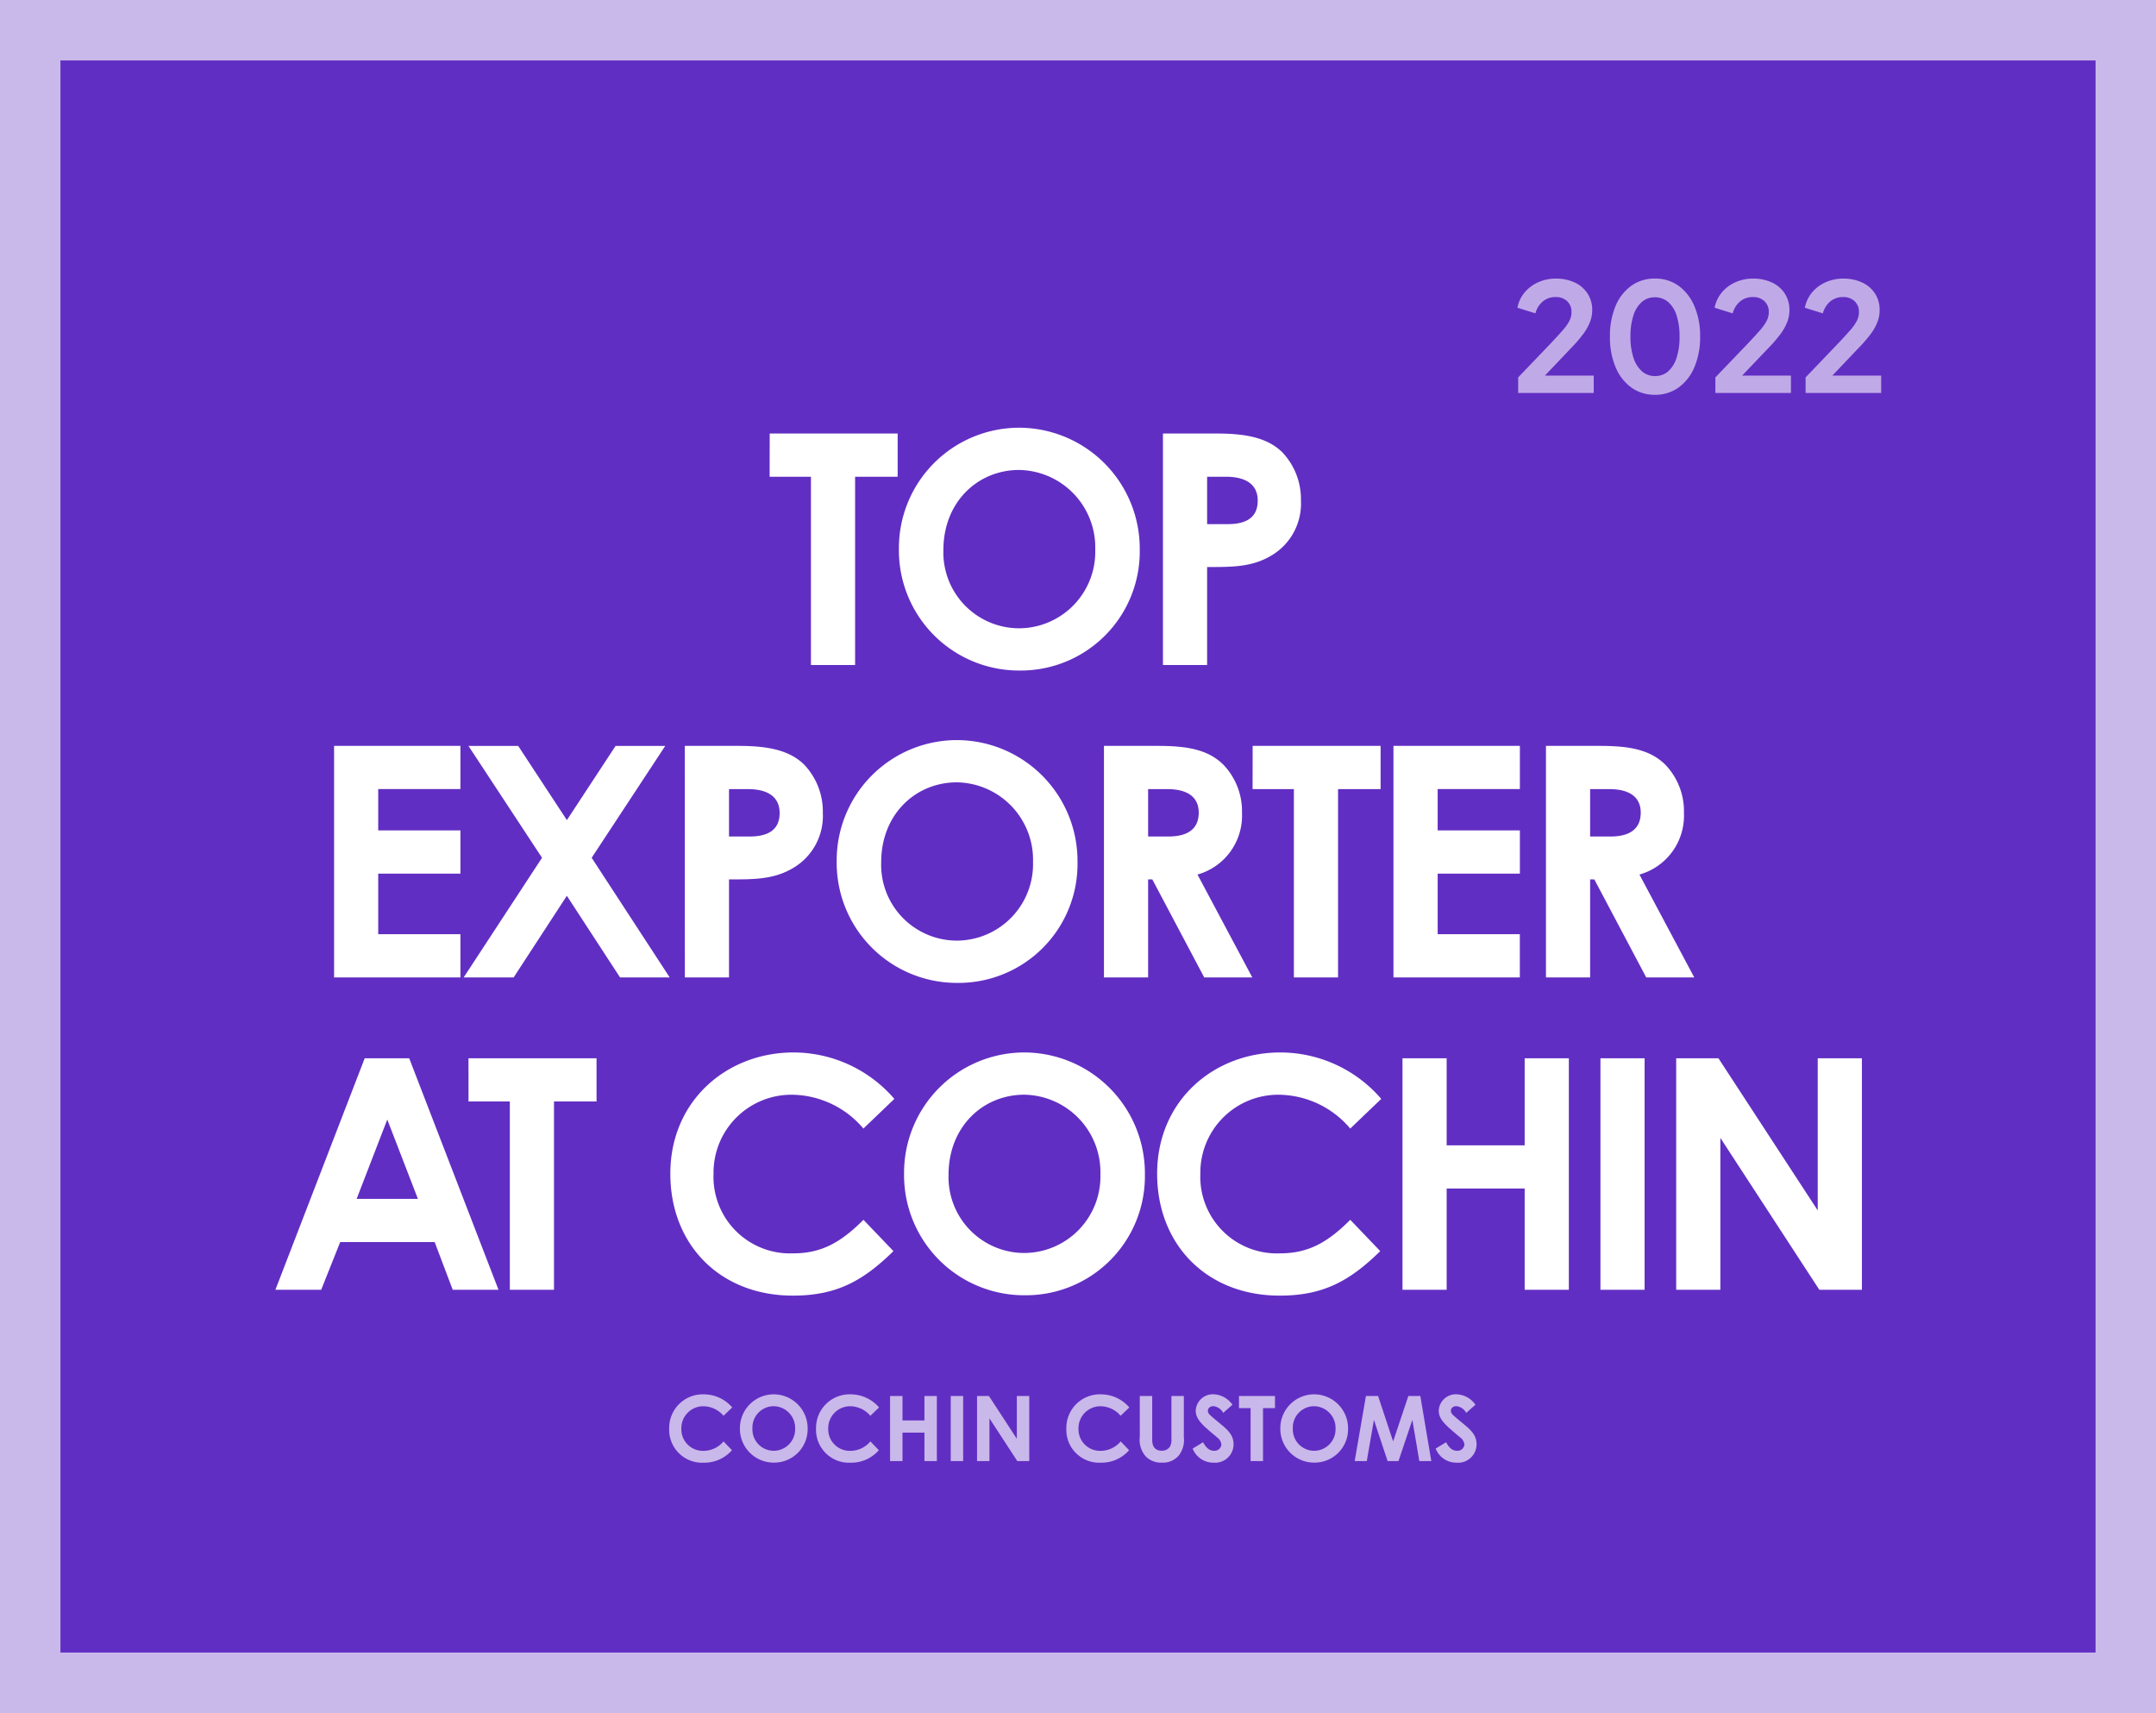
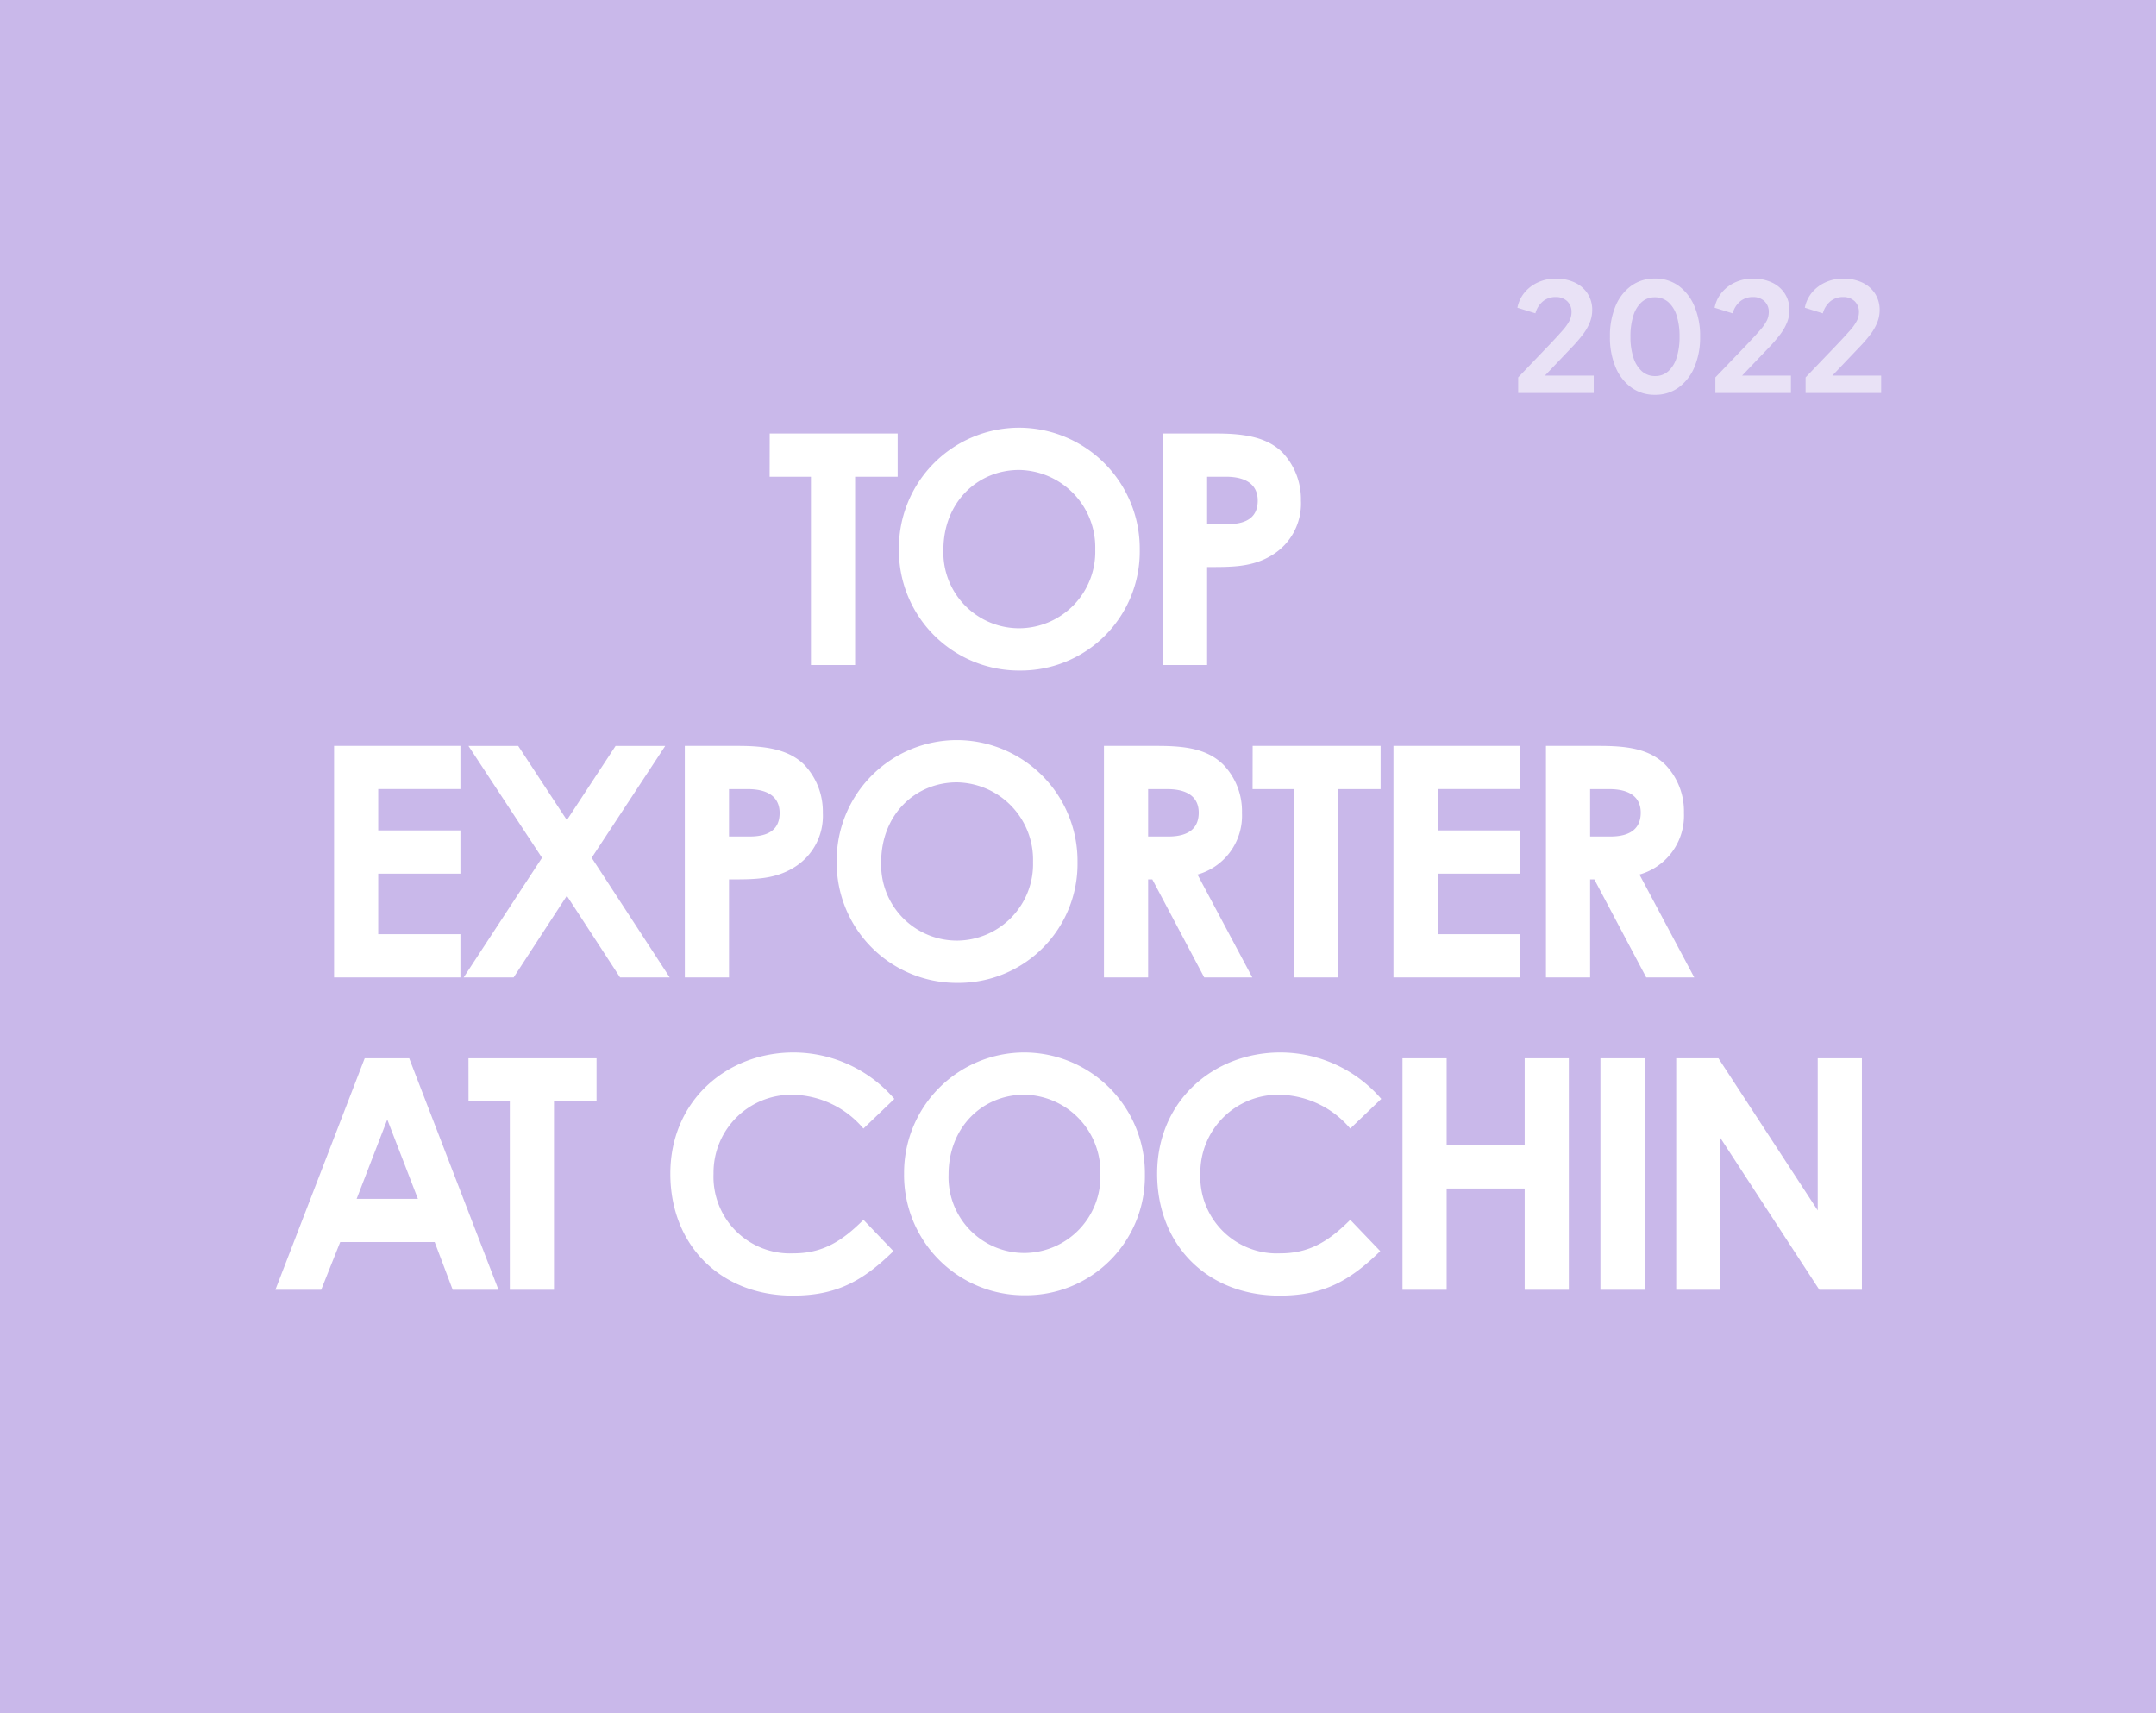
<svg xmlns="http://www.w3.org/2000/svg" width="214" height="170" viewBox="0 0 214 170">
  <g id="Group_130891" data-name="Group 130891" transform="translate(-5234 14443)">
    <rect id="Rectangle_60342" data-name="Rectangle 60342" width="214" height="170" transform="translate(5234 -14443)" fill="#c9b8ea" />
-     <rect id="Rectangle_60343" data-name="Rectangle 60343" width="202" height="158" transform="translate(5240 -14437)" fill="#612ec3" />
    <path id="Path_113627" data-name="Path 113627" d="M-30.608-18.688h4.1V0h4.384V-18.688H-17.9v-4.288h-12.7Zm24.8-4.864A11.943,11.943,0,0,0-17.776-11.52,11.924,11.924,0,0,0-5.744.544,11.808,11.808,0,0,0,6.128-11.424,12,12,0,0,0-5.808-23.552ZM-5.84-19.36a7.685,7.685,0,0,1,7.552,7.9A7.592,7.592,0,0,1-5.776-3.648a7.524,7.524,0,0,1-7.584-7.776C-13.36-16.16-9.968-19.36-5.84-19.36ZM8.432,0h4.384V-9.728c2.4,0,4.448.032,6.4-1.152a5.987,5.987,0,0,0,2.912-5.44,6.743,6.743,0,0,0-1.856-4.8c-1.44-1.408-3.52-1.856-6.5-1.856H8.432Zm4.384-18.688h1.856c2.08,0,3.168.832,3.168,2.368,0,1.568-.992,2.336-2.976,2.336H12.816ZM-73.84,31H-61.3V26.712h-8.16V20.7h8.16V16.408h-8.16v-4.1h8.16V8.024H-73.84ZM-53.2,19.128-60.976,31h4.96l5.28-8.1,5.28,8.1h4.928l-7.744-11.872,7.3-11.1H-45.9l-4.832,7.36-4.832-7.36H-60.5ZM-39.024,31h4.384V21.272c2.4,0,4.448.032,6.4-1.152a5.987,5.987,0,0,0,2.912-5.44,6.743,6.743,0,0,0-1.856-4.8c-1.44-1.408-3.52-1.856-6.5-1.856h-5.344Zm4.384-18.688h1.856c2.08,0,3.168.832,3.168,2.368,0,1.568-.992,2.336-2.976,2.336H-34.64Zm22.656-4.864A11.943,11.943,0,0,0-23.952,19.48,11.924,11.924,0,0,0-11.92,31.544,11.808,11.808,0,0,0-.048,19.576,12,12,0,0,0-11.984,7.448Zm-.032,4.192a7.685,7.685,0,0,1,7.552,7.9,7.592,7.592,0,0,1-7.488,7.808,7.524,7.524,0,0,1-7.584-7.776C-19.536,14.84-16.144,11.64-12.016,11.64ZM2.576,31H6.96V21.272h.416L12.528,31H17.3l-5.44-10.208a6.066,6.066,0,0,0,4.416-6.112,6.664,6.664,0,0,0-1.856-4.8c-1.536-1.5-3.584-1.856-6.5-1.856H2.576ZM6.96,12.312H8.848c2.08,0,3.136.832,3.136,2.336,0,1.568-1.024,2.368-3.008,2.368H6.96Zm10.368,0h4.1V31h4.384V12.312h4.224V8.024h-12.7ZM31.312,31H43.856V26.712H35.7V20.7h8.16V16.408H35.7v-4.1h8.16V8.024H31.312Zm15.136,0h4.384V21.272h.416L56.4,31h4.768l-5.44-10.208a6.066,6.066,0,0,0,4.416-6.112,6.664,6.664,0,0,0-1.856-4.8c-1.536-1.5-3.584-1.856-6.5-1.856H46.448Zm4.384-18.688H52.72c2.08,0,3.136.832,3.136,2.336,0,1.568-1.024,2.368-3.008,2.368H50.832ZM-79.664,62h4.544l1.888-4.736h9.376L-62.064,62h4.544l-8.864-22.976H-70.8Zm14.144-9.024H-71.6l3.04-7.872Zm5.024-9.664h4.1V62h4.384V43.312h4.224V39.024H-60.5Zm39.2,11.744c-2.176,2.176-4.1,3.328-6.944,3.328a7.6,7.6,0,0,1-7.936-7.9,7.732,7.732,0,0,1,7.84-7.84A9.407,9.407,0,0,1-21.3,46l3.072-2.944A13.226,13.226,0,0,0-28.24,38.448c-6.592,0-12.224,4.768-12.224,12.032,0,7.072,4.96,12.1,12.16,12.1,4.32,0,6.944-1.44,9.984-4.416Zm16-16.608A11.943,11.943,0,0,0-17.264,50.48,11.924,11.924,0,0,0-5.232,62.544,11.808,11.808,0,0,0,6.64,50.576,12,12,0,0,0-5.3,38.448Zm-.032,4.192a7.685,7.685,0,0,1,7.552,7.9,7.592,7.592,0,0,1-7.488,7.808,7.524,7.524,0,0,1-7.584-7.776C-12.848,45.84-9.456,42.64-5.328,42.64ZM27.024,55.056c-2.176,2.176-4.1,3.328-6.944,3.328a7.6,7.6,0,0,1-7.936-7.9,7.732,7.732,0,0,1,7.84-7.84A9.407,9.407,0,0,1,27.024,46L30.1,43.056A13.226,13.226,0,0,0,20.08,38.448c-6.592,0-12.224,4.768-12.224,12.032,0,7.072,4.96,12.1,12.16,12.1,4.32,0,6.944-1.44,9.984-4.416ZM32.208,62h4.384V51.952h7.744V62H48.72V39.024H44.336v8.64H36.592v-8.64H32.208Zm19.648,0H56.24V39.024H51.856Zm7.52,0H63.76V46.928L73.584,62h4.224V39.024H73.424v15.1l-9.856-15.1H59.376Z" transform="translate(5341 -14377)" fill="#fff" />
    <path id="Path_113628" data-name="Path 113628" d="M5.814-1.953a2.584,2.584,0,0,1-1.953.936A2.138,2.138,0,0,1,1.629-3.24a2.175,2.175,0,0,1,2.205-2.2,2.646,2.646,0,0,1,1.98.945l.864-.828a3.72,3.72,0,0,0-2.817-1.3A3.33,3.33,0,0,0,.423-3.24a3.265,3.265,0,0,0,3.42,3.4A3.62,3.62,0,0,0,6.651-1.08Zm4.995-4.671A3.359,3.359,0,0,0,7.443-3.24,3.354,3.354,0,0,0,10.827.153a3.321,3.321,0,0,0,3.339-3.366A3.374,3.374,0,0,0,10.809-6.624ZM10.8-5.445a2.161,2.161,0,0,1,2.124,2.223,2.135,2.135,0,0,1-2.106,2.2A2.116,2.116,0,0,1,8.685-3.213,2.12,2.12,0,0,1,10.8-5.445Zm9.594,3.492a2.584,2.584,0,0,1-1.953.936A2.138,2.138,0,0,1,16.209-3.24a2.175,2.175,0,0,1,2.2-2.2,2.646,2.646,0,0,1,1.98.945l.864-.828a3.72,3.72,0,0,0-2.817-1.3A3.33,3.33,0,0,0,15-3.24a3.265,3.265,0,0,0,3.42,3.4A3.62,3.62,0,0,0,21.231-1.08ZM22.347,0H23.58V-2.826h2.178V0h1.233V-6.462H25.758v2.43H23.58v-2.43H22.347Zm6.021,0H29.6V-6.462H28.368Zm2.61,0h1.233V-4.239L34.974,0h1.188V-6.462H34.929v4.248L32.157-6.462H30.978ZM45.234-1.953a2.584,2.584,0,0,1-1.953.936A2.138,2.138,0,0,1,41.049-3.24a2.175,2.175,0,0,1,2.2-2.2,2.646,2.646,0,0,1,1.98.945l.864-.828a3.72,3.72,0,0,0-2.817-1.3A3.33,3.33,0,0,0,39.843-3.24a3.265,3.265,0,0,0,3.42,3.4A3.62,3.62,0,0,0,46.071-1.08Zm1.9-.468a2.5,2.5,0,0,0,.594,1.962,2.1,2.1,0,0,0,1.6.612,2.044,2.044,0,0,0,1.656-.684,2.448,2.448,0,0,0,.522-1.818V-6.462H50.274v4.2a1.586,1.586,0,0,1-.153.846.953.953,0,0,1-.819.387c-.594,0-.936-.36-.936-1.062V-6.462H47.133ZM52.38-1.242a2.2,2.2,0,0,0,2.079,1.4,1.827,1.827,0,0,0,1.98-1.836c0-1.179-.963-1.683-2.169-2.745-.189-.162-.378-.324-.378-.576s.225-.45.549-.45a1.265,1.265,0,0,1,.972.666l.918-.81a2.409,2.409,0,0,0-1.872-1.035,1.7,1.7,0,0,0-1.773,1.629c0,.918.792,1.53,2.133,2.655a1.012,1.012,0,0,1,.414.72.686.686,0,0,1-.747.6c-.432,0-.774-.288-1.071-.846Zm4.6-4.014h1.152V0h1.233V-5.256h1.188V-6.462H56.979Zm7.47-1.368A3.359,3.359,0,0,0,61.083-3.24,3.354,3.354,0,0,0,64.467.153a3.321,3.321,0,0,0,3.339-3.366A3.374,3.374,0,0,0,64.449-6.624ZM64.44-5.445a2.161,2.161,0,0,1,2.124,2.223,2.135,2.135,0,0,1-2.106,2.2,2.116,2.116,0,0,1-2.133-2.187A2.12,2.12,0,0,1,64.44-5.445ZM68.463,0h1.2l.711-4.086L71.73,0h1.08l1.377-4.086L74.88,0h1.188L74.979-6.462H73.791L72.279-1.953,70.785-6.462H69.579ZM76.5-1.242a2.2,2.2,0,0,0,2.079,1.4,1.827,1.827,0,0,0,1.98-1.836c0-1.179-.963-1.683-2.169-2.745-.189-.162-.378-.324-.378-.576s.225-.45.549-.45a1.265,1.265,0,0,1,.972.666l.918-.81a2.409,2.409,0,0,0-1.872-1.035,1.7,1.7,0,0,0-1.773,1.629c0,.918.792,1.53,2.133,2.655a1.012,1.012,0,0,1,.414.72.686.686,0,0,1-.747.6c-.432,0-.774-.288-1.071-.846Z" transform="translate(5300 -14298)" fill="#c9b8ea" />
    <path id="Path_113629" data-name="Path 113629" d="M.69,0V-1.545L3.72-4.71q.9-.945,1.388-1.507a4.673,4.673,0,0,0,.682-.968,1.883,1.883,0,0,0,.195-.825,1.43,1.43,0,0,0-.442-1.11,1.612,1.612,0,0,0-1.133-.4,1.955,1.955,0,0,0-1.245.412A2.341,2.341,0,0,0,2.4-7.905L.615-8.46A3.365,3.365,0,0,1,1.35-10,3.721,3.721,0,0,1,2.707-11a4.187,4.187,0,0,1,1.7-.352,4.36,4.36,0,0,1,1.9.39,3.041,3.041,0,0,1,1.275,1.1A2.963,2.963,0,0,1,8.04-8.22a3.277,3.277,0,0,1-.225,1.185A5.094,5.094,0,0,1,7.14-5.842,14.327,14.327,0,0,1,5.97-4.485L3.345-1.725H8.19V0ZM14.265.18a3.913,3.913,0,0,1-2.34-.72,4.713,4.713,0,0,1-1.568-2.025A7.6,7.6,0,0,1,9.8-5.595a7.622,7.622,0,0,1,.555-3.03,4.674,4.674,0,0,1,1.56-2.01,3.913,3.913,0,0,1,2.34-.72,3.929,3.929,0,0,1,2.362.72A4.8,4.8,0,0,1,18.18-8.618a7.459,7.459,0,0,1,.57,3.023,7.546,7.546,0,0,1-.562,3.022A4.774,4.774,0,0,1,16.62-.548,3.909,3.909,0,0,1,14.265.18Zm.015-1.86a1.914,1.914,0,0,0,1.305-.472,3.012,3.012,0,0,0,.832-1.35,6.645,6.645,0,0,0,.292-2.092,6.645,6.645,0,0,0-.292-2.093,2.924,2.924,0,0,0-.84-1.342,1.982,1.982,0,0,0-1.327-.465,1.912,1.912,0,0,0-1.29.465,2.957,2.957,0,0,0-.832,1.342,6.645,6.645,0,0,0-.293,2.093,6.59,6.59,0,0,0,.293,2.077,3.033,3.033,0,0,0,.84,1.358A1.924,1.924,0,0,0,14.28-1.68ZM20.265,0V-1.545L23.3-4.71q.9-.945,1.388-1.507a4.673,4.673,0,0,0,.683-.968,1.883,1.883,0,0,0,.195-.825,1.43,1.43,0,0,0-.443-1.11,1.612,1.612,0,0,0-1.132-.4,1.955,1.955,0,0,0-1.245.412,2.341,2.341,0,0,0-.765,1.207L20.19-8.46A3.365,3.365,0,0,1,20.925-10,3.721,3.721,0,0,1,22.283-11a4.187,4.187,0,0,1,1.7-.352,4.36,4.36,0,0,1,1.9.39,3.041,3.041,0,0,1,1.275,1.1,2.963,2.963,0,0,1,.458,1.65,3.277,3.277,0,0,1-.225,1.185,5.094,5.094,0,0,1-.675,1.193,14.327,14.327,0,0,1-1.17,1.357L22.92-1.725h4.845V0ZM29.22,0V-1.545L32.25-4.71q.9-.945,1.388-1.507a4.673,4.673,0,0,0,.682-.968,1.883,1.883,0,0,0,.195-.825,1.43,1.43,0,0,0-.442-1.11,1.612,1.612,0,0,0-1.132-.4,1.955,1.955,0,0,0-1.245.412,2.341,2.341,0,0,0-.765,1.207L29.145-8.46A3.365,3.365,0,0,1,29.88-10,3.721,3.721,0,0,1,31.238-11a4.187,4.187,0,0,1,1.7-.352,4.36,4.36,0,0,1,1.9.39,3.041,3.041,0,0,1,1.275,1.1,2.963,2.963,0,0,1,.457,1.65,3.277,3.277,0,0,1-.225,1.185,5.094,5.094,0,0,1-.675,1.193A14.327,14.327,0,0,1,34.5-4.485l-2.625,2.76H36.72V0Z" transform="translate(5384 -14404)" fill="#fff" opacity="0.591" />
  </g>
</svg>